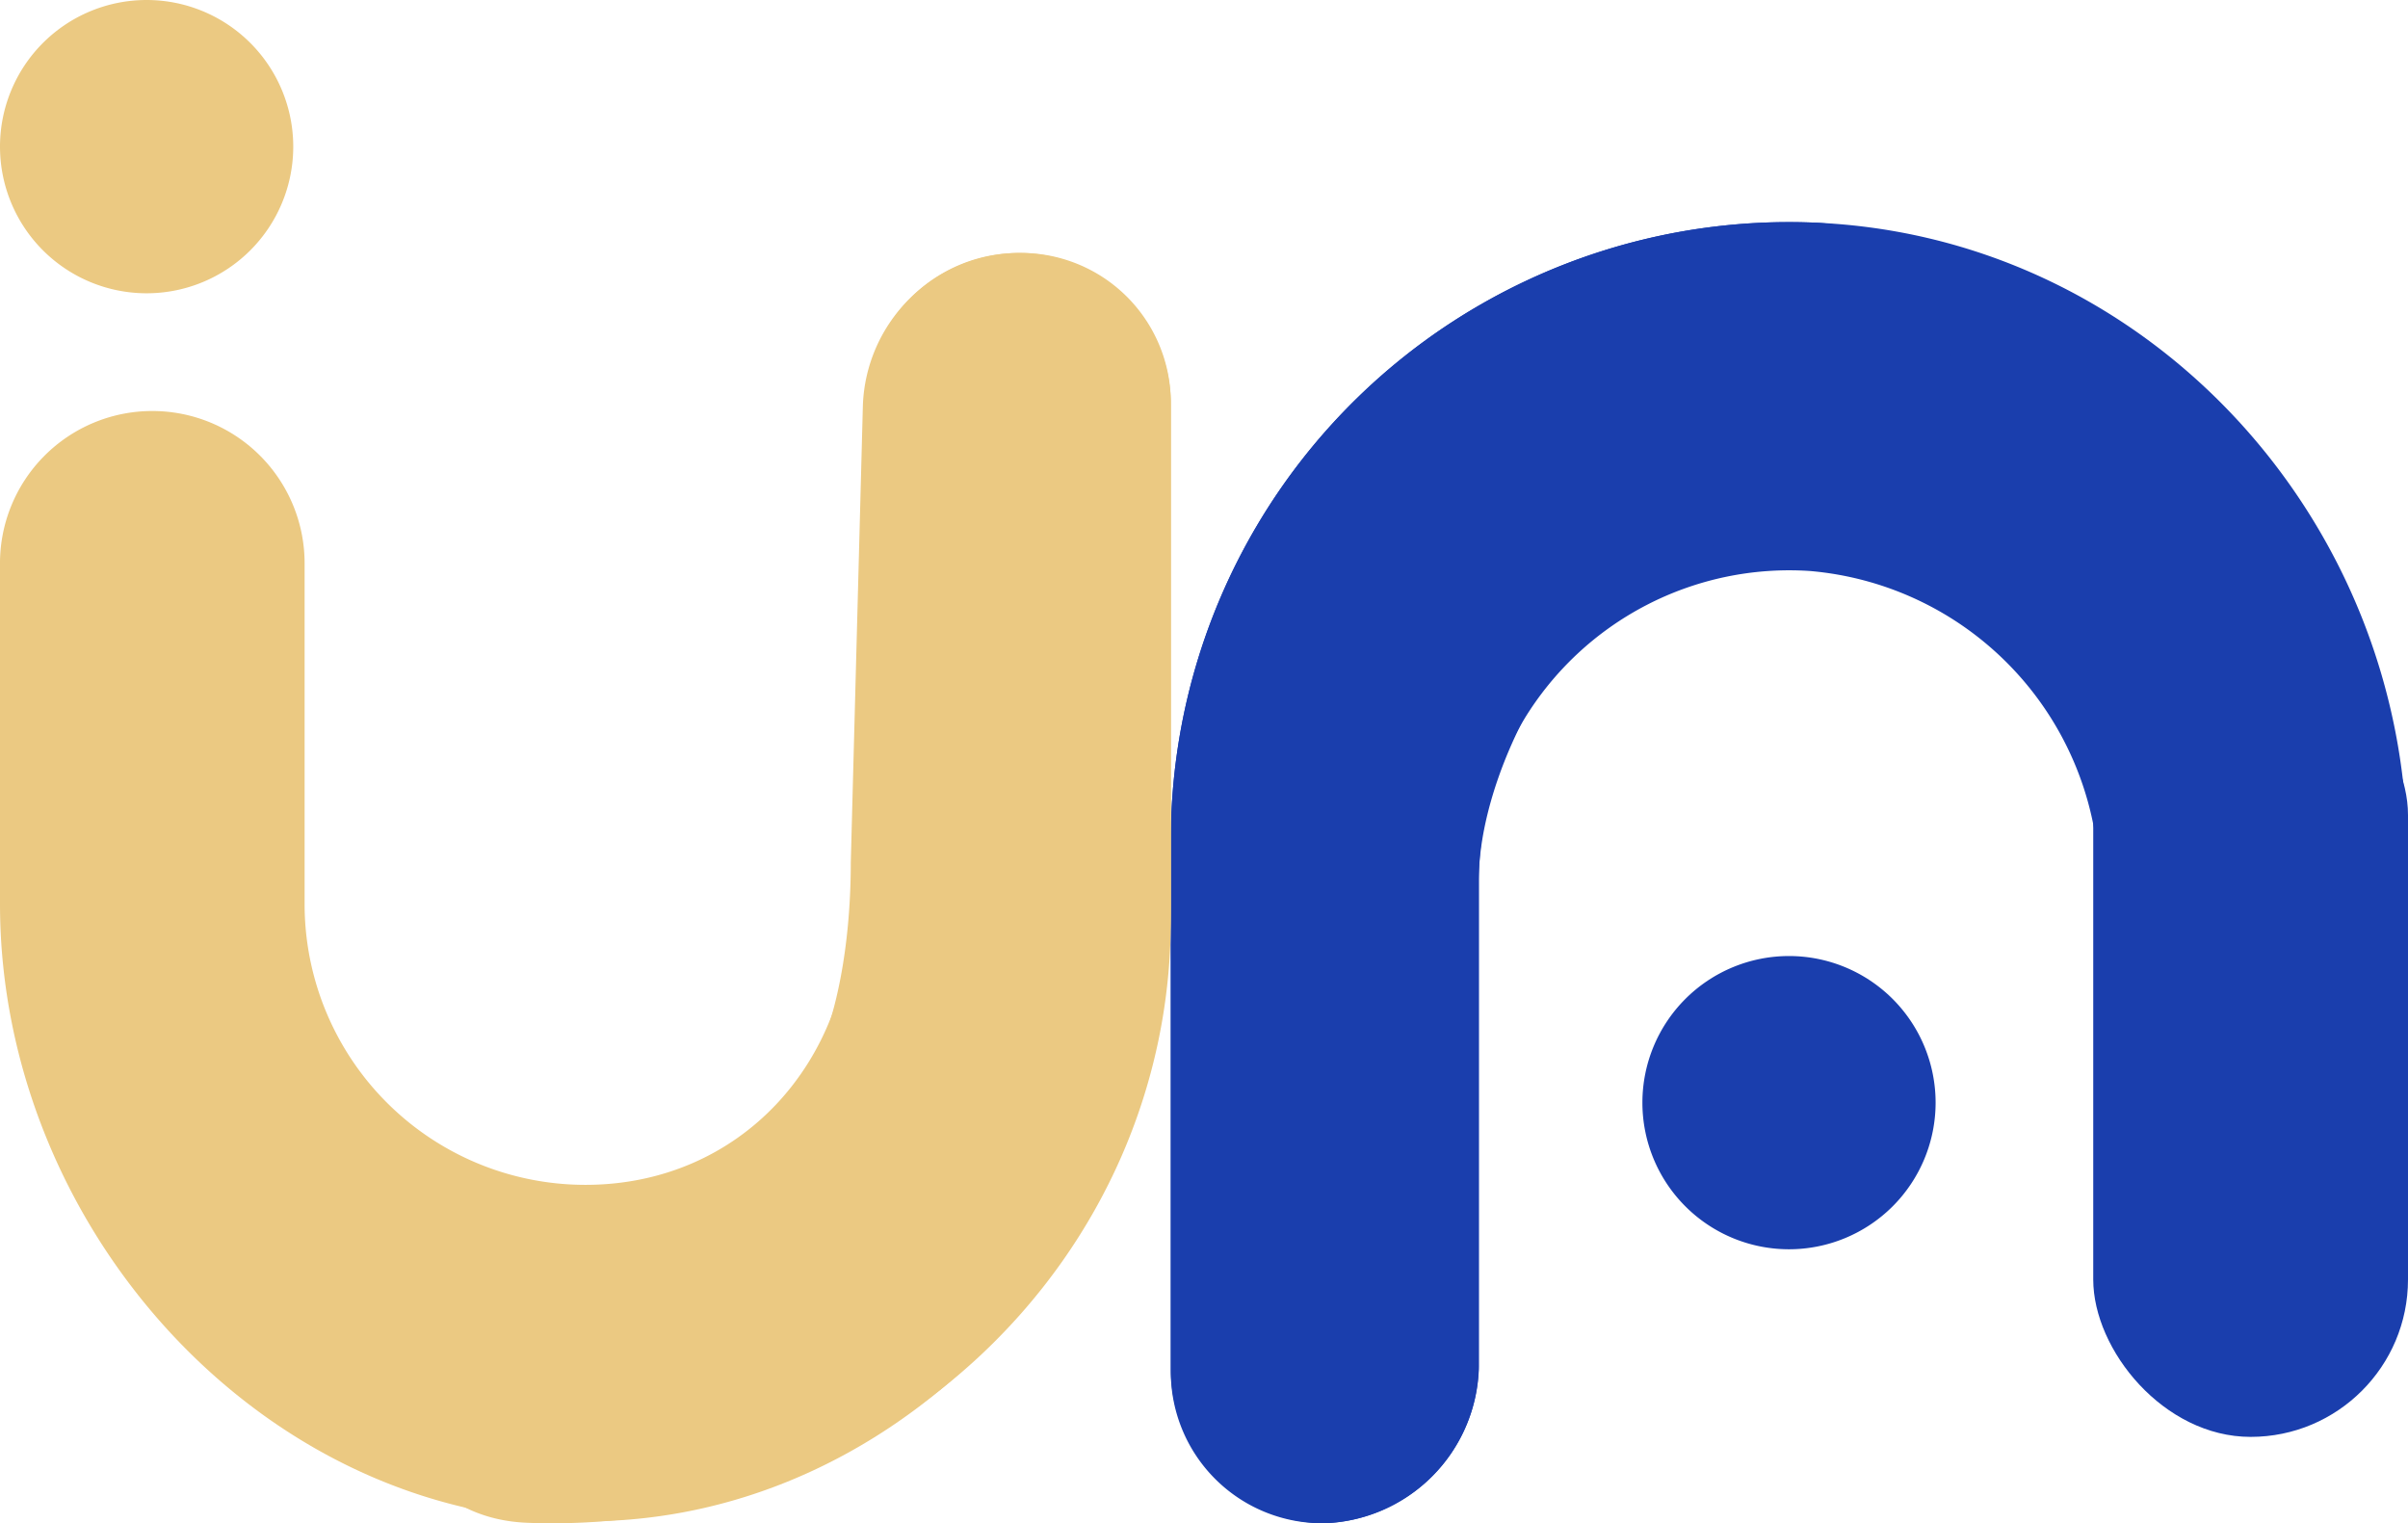
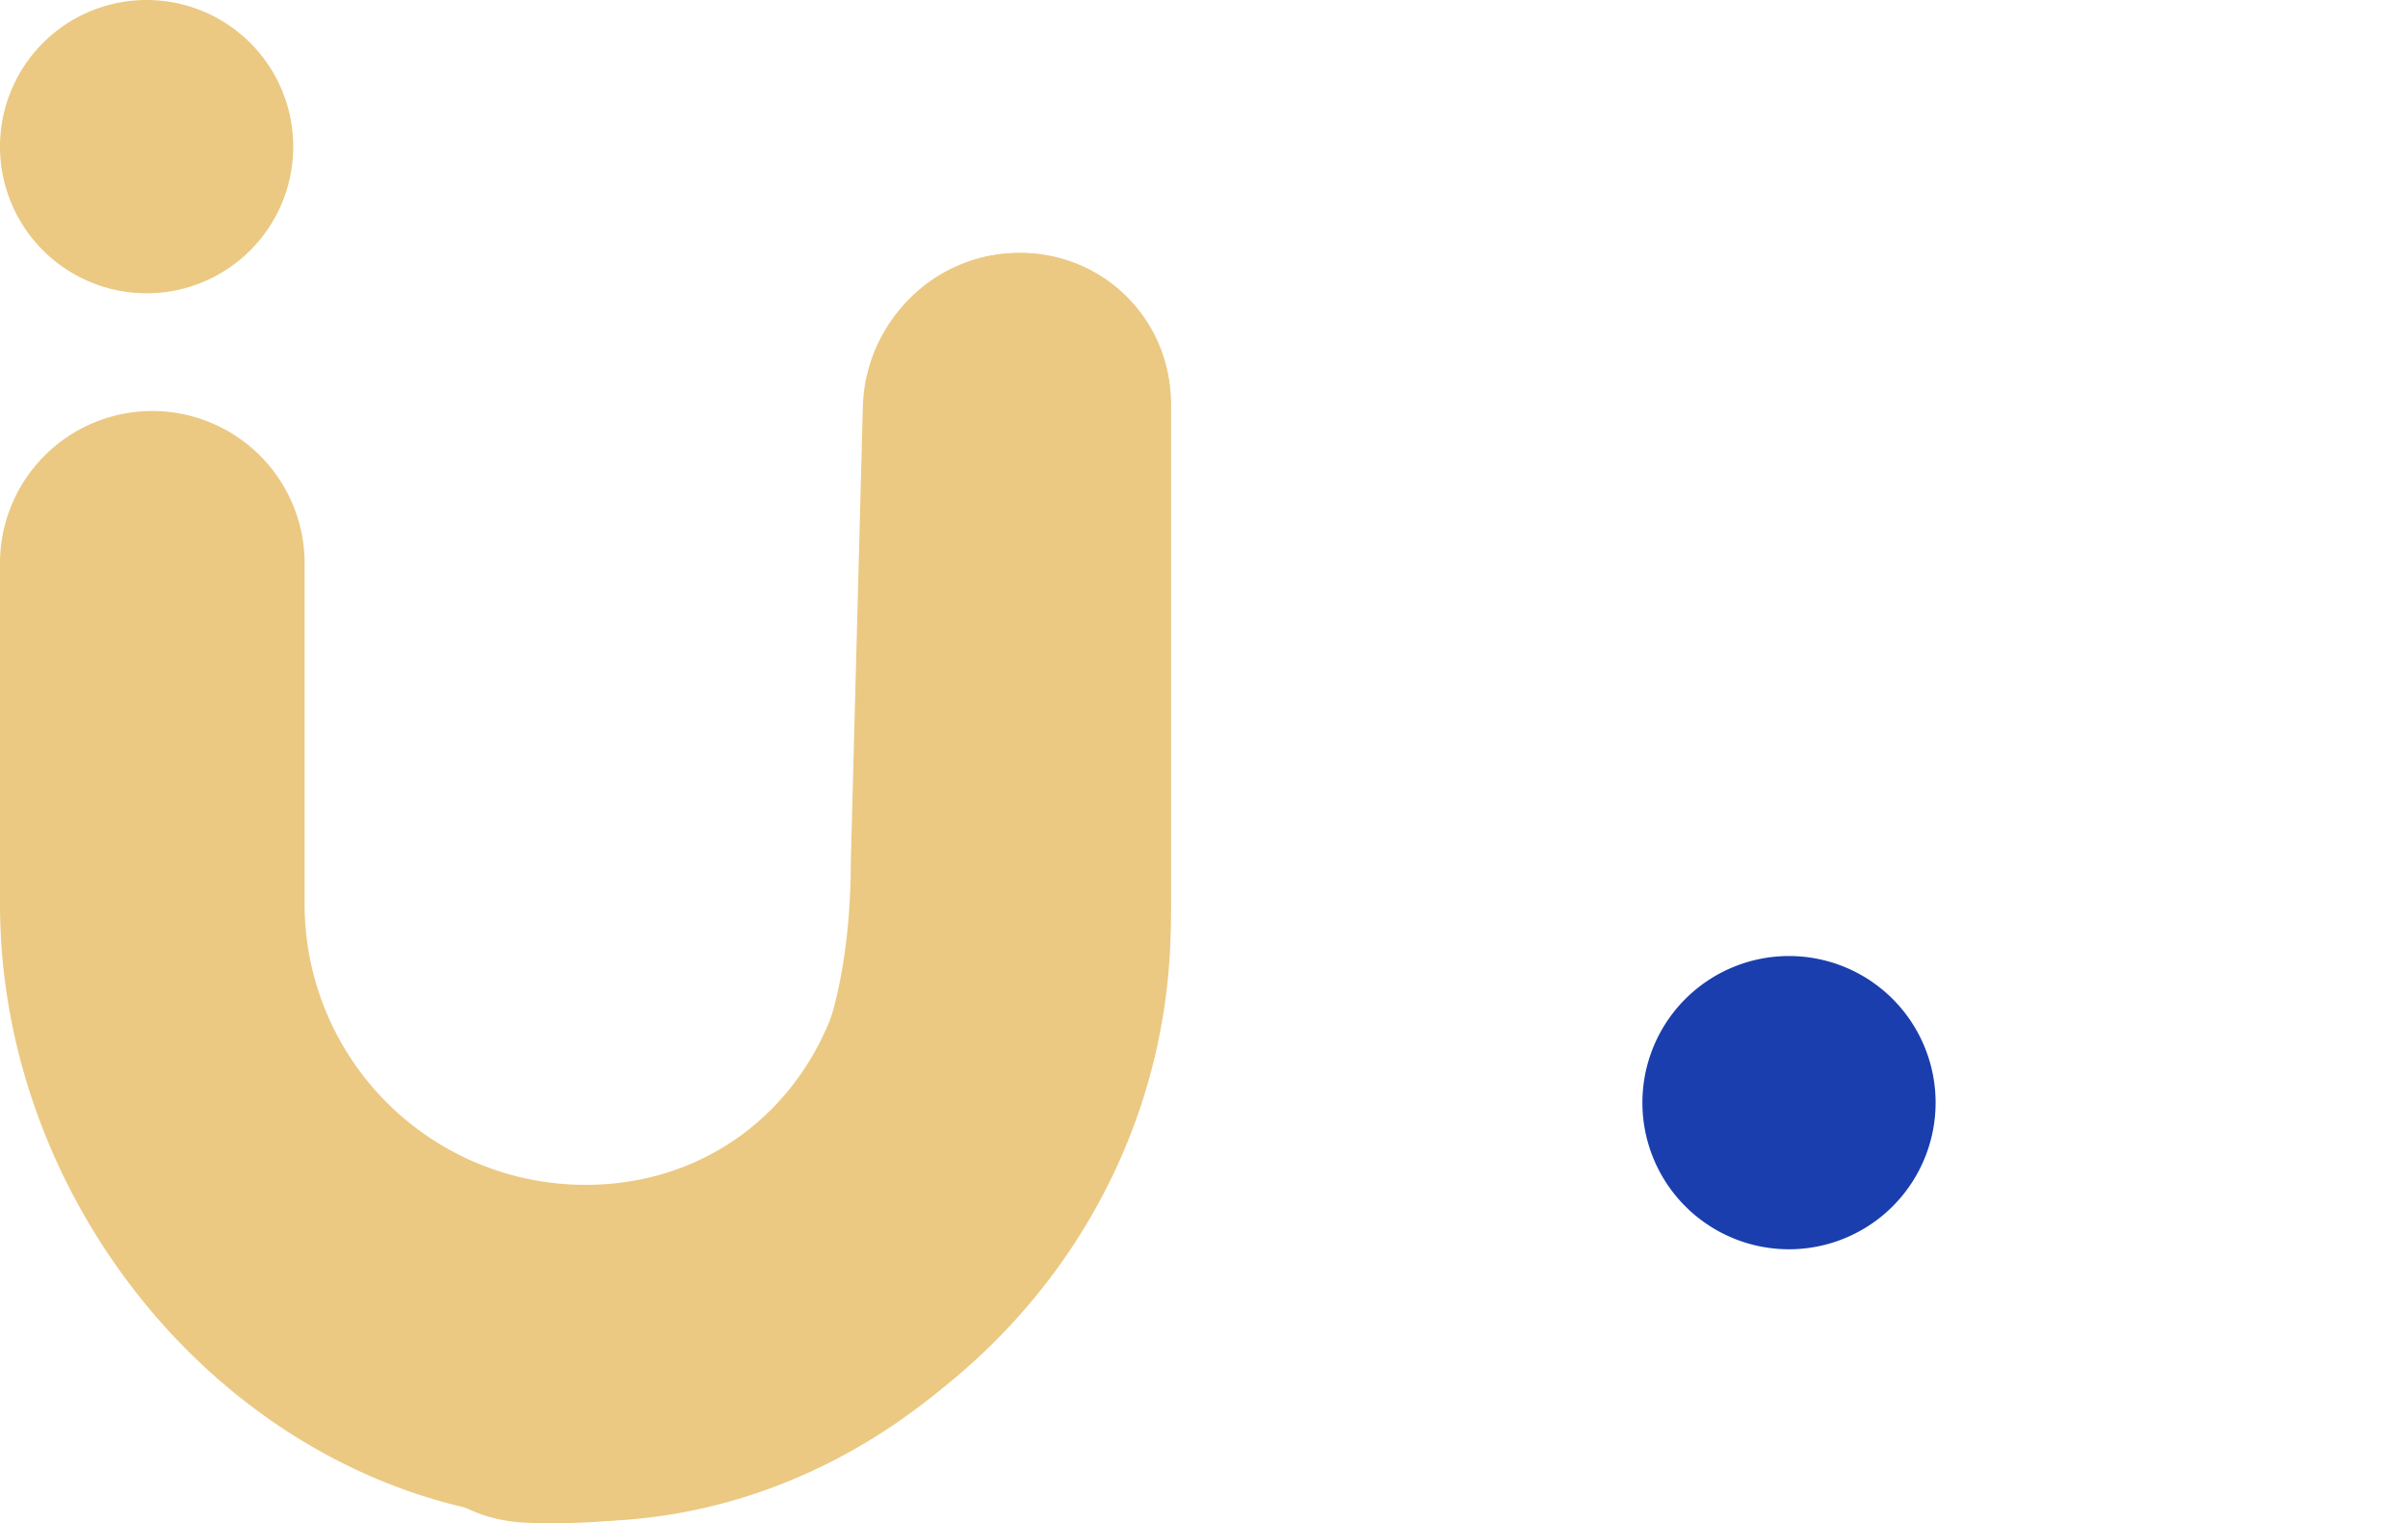
<svg xmlns="http://www.w3.org/2000/svg" width="104.976" height="66.399" viewBox="0 0 104.976 66.399">
  <defs>
    <clipPath id="clip-path">
-       <rect id="Rectángulo_30" data-name="Rectángulo 30" width="56.716" height="34.025" fill="#1a3ead" />
-     </clipPath>
+       </clipPath>
    <clipPath id="clip-path-2">
      <rect id="Rectángulo_30-2" data-name="Rectángulo 30" width="55.373" height="34.025" fill="#ebc982" />
    </clipPath>
  </defs>
  <g id="Grupo_14514" data-name="Grupo 14514" transform="translate(-140 -400)">
    <g id="Grupo_14512" data-name="Grupo 14512" transform="translate(191.041 409.682)">
      <path id="Trazado_6063" data-name="Trazado 6063" d="M20.338,7.649a6.391,6.391,0,1,1-6.391-6.391A6.391,6.391,0,0,1,20.338,7.649Z" transform="translate(13.003 30.733)" fill="#1a3ead" />
-       <path id="Trazado_6066" data-name="Trazado 6066" d="M56.707,27.666C56.327,42.37,43.869,53.9,29.159,53.9L25.338,53.9c-1.757,0-3.807-.006-5.437-.011-.341,0-.08-13.375.418-13.378,1.378-.008,2.963-.014,4.3-.02l2.99-.011a13.792,13.792,0,0,0,13.9-12.625,13.531,13.531,0,0,0-13.5-14.426H6.712A6.98,6.98,0,0,1,0,6.713,6.732,6.732,0,0,1,6.713,0H29.768A26.951,26.951,0,0,1,56.707,27.666" transform="translate(0 56.716) rotate(-90)" fill="#1a3ead" />
      <g id="Grupo_14504" data-name="Grupo 14504" transform="translate(0 56.716) rotate(-90)" clip-path="url(#clip-path)">
        <path id="Trazado_6067" data-name="Trazado 6067" d="M29.767,0H6.584A6.6,6.6,0,0,0,0,6.584a6.969,6.969,0,0,0,6.84,6.841H28.016c3.735,0,8.492,2.27,10.96,4.7,2.5,2.459,4.419,6.487,5.374,10.982,1.517,7.145,12.045,6.259,12.344-1.039.006-.134.01-.267.013-.4A26.951,26.951,0,0,0,29.767,0" transform="translate(0 0)" fill="#1a3ead" />
      </g>
-       <rect id="Rectángulo_31" data-name="Rectángulo 31" width="13.722" height="33.97" rx="6.861" transform="translate(40.213 18.981)" fill="#1a3ead" />
    </g>
    <path id="Trazado_6059" data-name="Trazado 6059" d="M20.34,7.65a6.392,6.392,0,1,1-6.392-6.392A6.392,6.392,0,0,1,20.34,7.65Z" transform="translate(132.444 398.742)" fill="#ebc982" />
    <g id="Grupo_14513" data-name="Grupo 14513" transform="translate(140 411.026)">
      <path id="Trazado_6057" data-name="T  razado 6057" d="M0,41.786V27.018a6.64,6.64,0,1,1,13.279,0V41.786A12.241,12.241,0,0,0,25.52,54.028c6.761,0,11.6-5.365,11.6-12.126l.646-21.855a6.639,6.639,0,0,1,13.279,0v21.74c0,14.095-11.426,26.91-25.521,26.91S0,55.881,0,41.786" transform="translate(0 -13.407)" fill="#ebc982" />
      <g id="Grupo_14504-2" data-name="Grupo 14504" transform="translate(51.041 0) rotate(90)" clip-path="url(#clip-path-2)">
        <path id="Trazado_6067-2" data-name="Trazado 6067" d="M29.062,0H6.428A6.526,6.526,0,0,0,0,6.584a6.889,6.889,0,0,0,6.678,6.841l19.892.526c3.646,0,8.5.665,10.905,3.094C39.915,19.5,42.368,24.61,43.3,29.1c1.481,7.145,11.76,6.259,12.051-1.039.006-.134.01-.267.013-.4C55.749,12.456,43.824,0,29.062,0" transform="translate(0 0)" fill="#ebc982" />
      </g>
    </g>
  </g>
</svg>